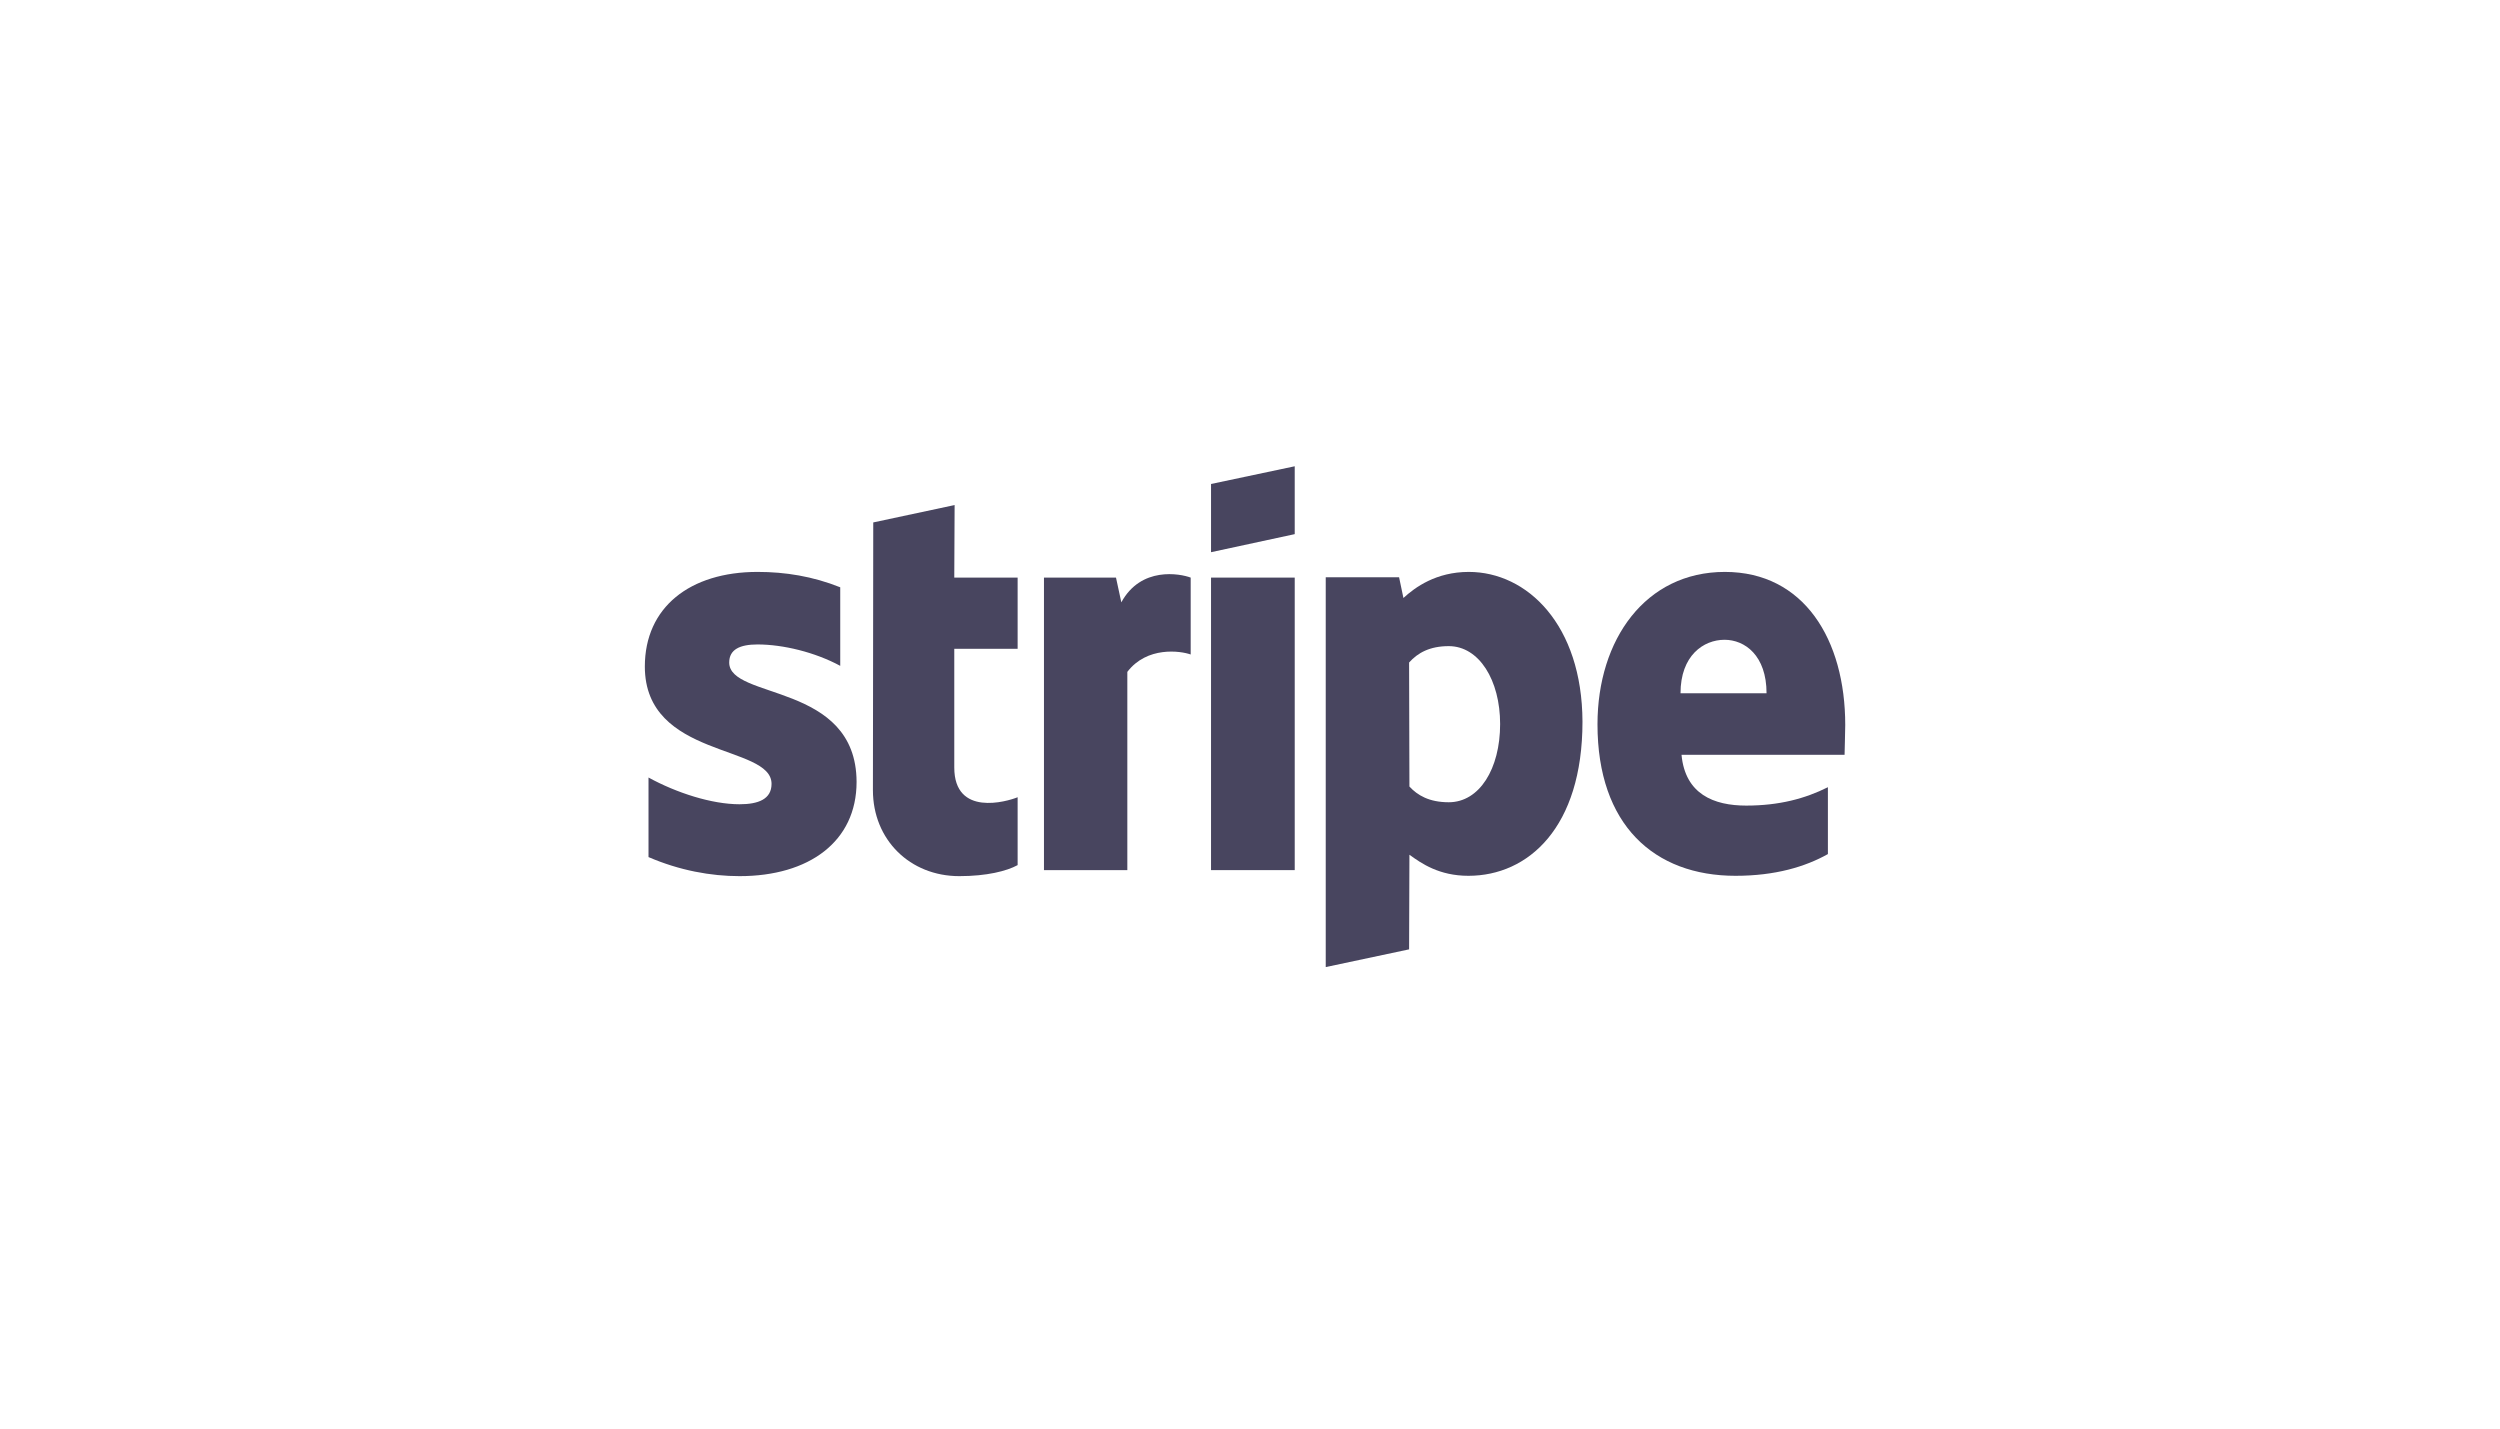
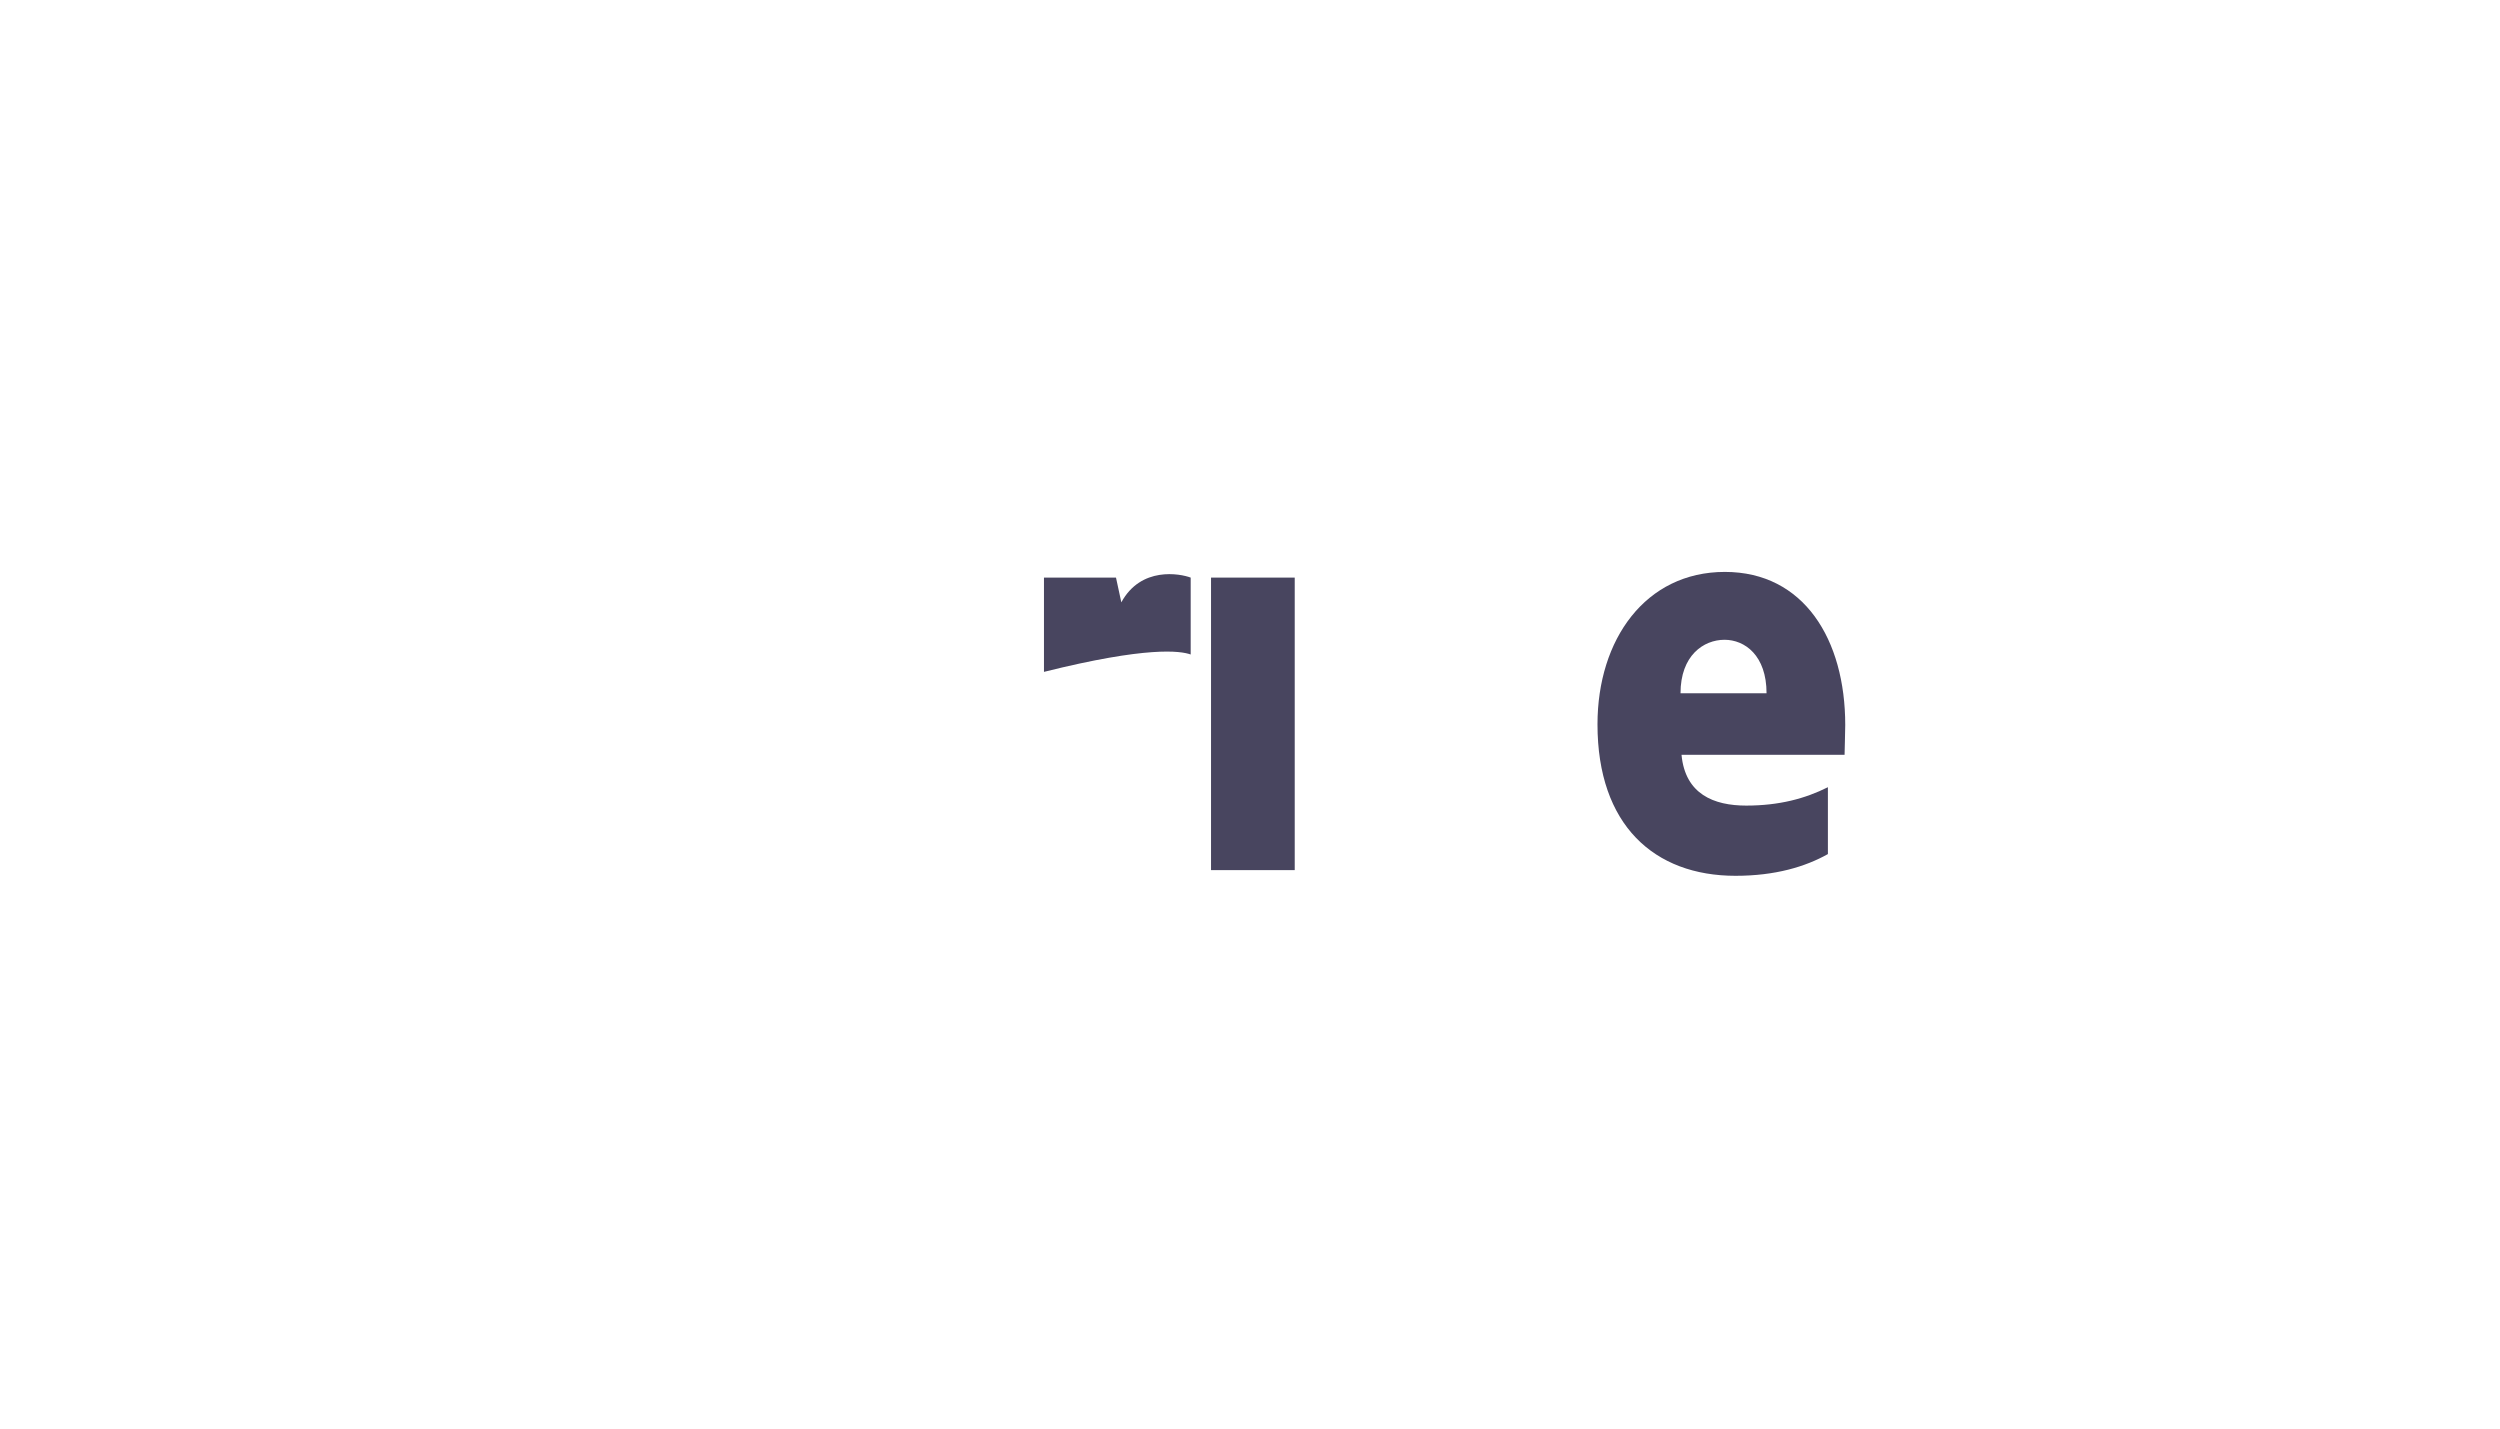
<svg xmlns="http://www.w3.org/2000/svg" width="252" height="144" viewBox="0 0 252 144" fill="none">
  <path fill-rule="evenodd" clip-rule="evenodd" d="M186 73.083C186 64.456 181.832 57.649 173.866 57.649C165.867 57.649 161.027 64.456 161.027 73.015C161.027 83.159 166.741 88.281 174.942 88.281C178.942 88.281 181.967 87.371 184.252 86.091V79.351C181.967 80.496 179.345 81.204 176.018 81.204C172.757 81.204 169.867 80.058 169.497 76.082H185.933C185.933 75.644 186 73.892 186 73.083ZM169.396 69.881C169.396 66.073 171.715 64.49 173.833 64.49C175.883 64.49 178.068 66.073 178.068 69.881H169.396Z" fill="#48455F" />
-   <path fill-rule="evenodd" clip-rule="evenodd" d="M148.053 57.649C144.759 57.649 142.642 59.199 141.465 60.277L141.028 58.188H133.634V97.481L142.037 95.695L142.07 86.158C143.28 87.034 145.062 88.281 148.019 88.281C154.036 88.281 159.514 83.428 159.514 72.746C159.481 62.973 153.935 57.649 148.053 57.649ZM146.036 80.867C144.053 80.867 142.877 80.159 142.07 79.283L142.037 66.781C142.911 65.804 144.121 65.13 146.036 65.13C149.095 65.13 151.213 68.567 151.213 72.982C151.213 77.497 149.129 80.867 146.036 80.867Z" fill="#48455F" />
-   <path fill-rule="evenodd" clip-rule="evenodd" d="M122.072 55.661L130.508 53.841V47L122.072 48.786V55.661Z" fill="#48455F" />
  <path d="M130.508 58.222H122.072V87.708H130.508V58.222Z" fill="#48455F" />
-   <path fill-rule="evenodd" clip-rule="evenodd" d="M113.03 60.715L112.492 58.222H105.232V87.708H113.635V67.725C115.618 65.13 118.979 65.602 120.021 65.972V58.222C118.946 57.817 115.013 57.076 113.03 60.715Z" fill="#48455F" />
-   <path fill-rule="evenodd" clip-rule="evenodd" d="M96.225 50.909L88.024 52.661L87.99 79.654C87.99 84.641 91.721 88.315 96.695 88.315C99.451 88.315 101.468 87.809 102.577 87.203V80.362C101.502 80.8 96.191 82.35 96.191 77.363V65.4H102.577V58.222H96.191L96.225 50.909Z" fill="#48455F" />
-   <path fill-rule="evenodd" clip-rule="evenodd" d="M73.504 66.781C73.504 65.467 74.579 64.961 76.361 64.961C78.915 64.961 82.142 65.737 84.696 67.118V59.199C81.906 58.087 79.15 57.649 76.361 57.649C69.537 57.649 65 61.221 65 67.186C65 76.486 77.772 75.004 77.772 79.014C77.772 80.564 76.428 81.069 74.546 81.069C71.756 81.069 68.193 79.924 65.37 78.374V86.394C68.496 87.742 71.655 88.315 74.546 88.315C81.537 88.315 86.343 84.844 86.343 78.812C86.309 68.769 73.504 70.555 73.504 66.781Z" fill="#48455F" />
+   <path fill-rule="evenodd" clip-rule="evenodd" d="M113.03 60.715L112.492 58.222H105.232V87.708V67.725C115.618 65.13 118.979 65.602 120.021 65.972V58.222C118.946 57.817 115.013 57.076 113.03 60.715Z" fill="#48455F" />
</svg>